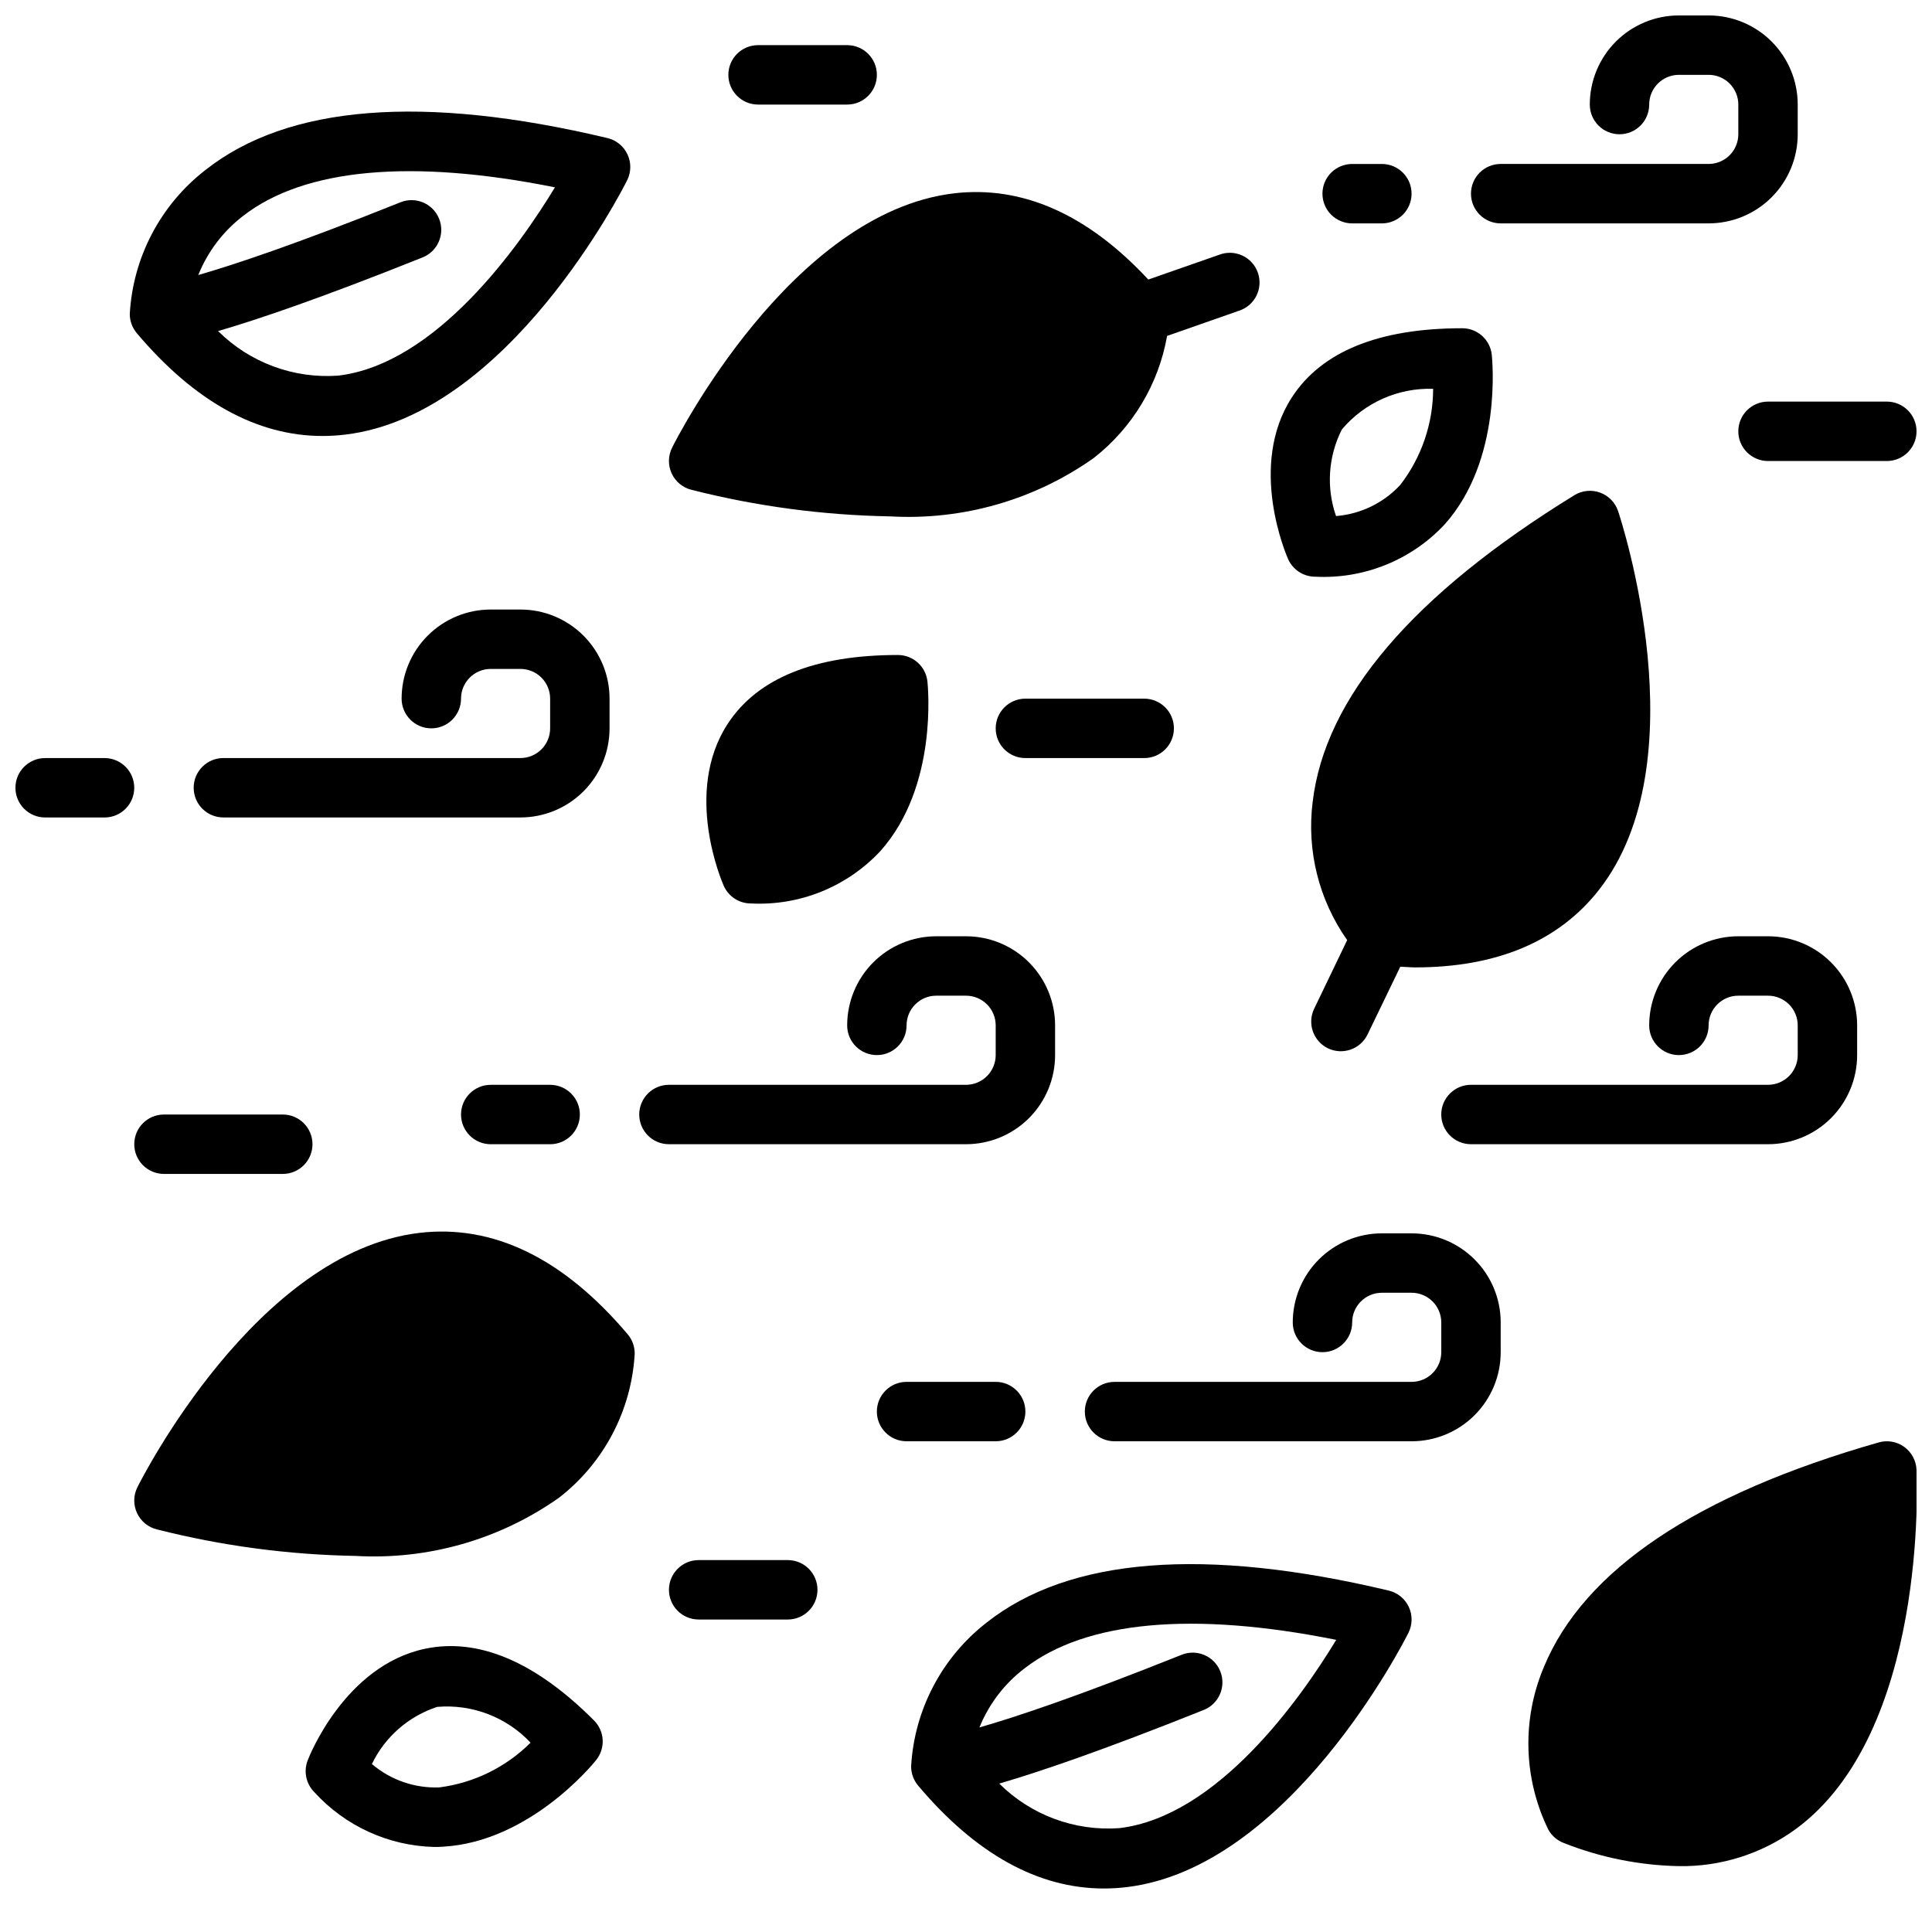
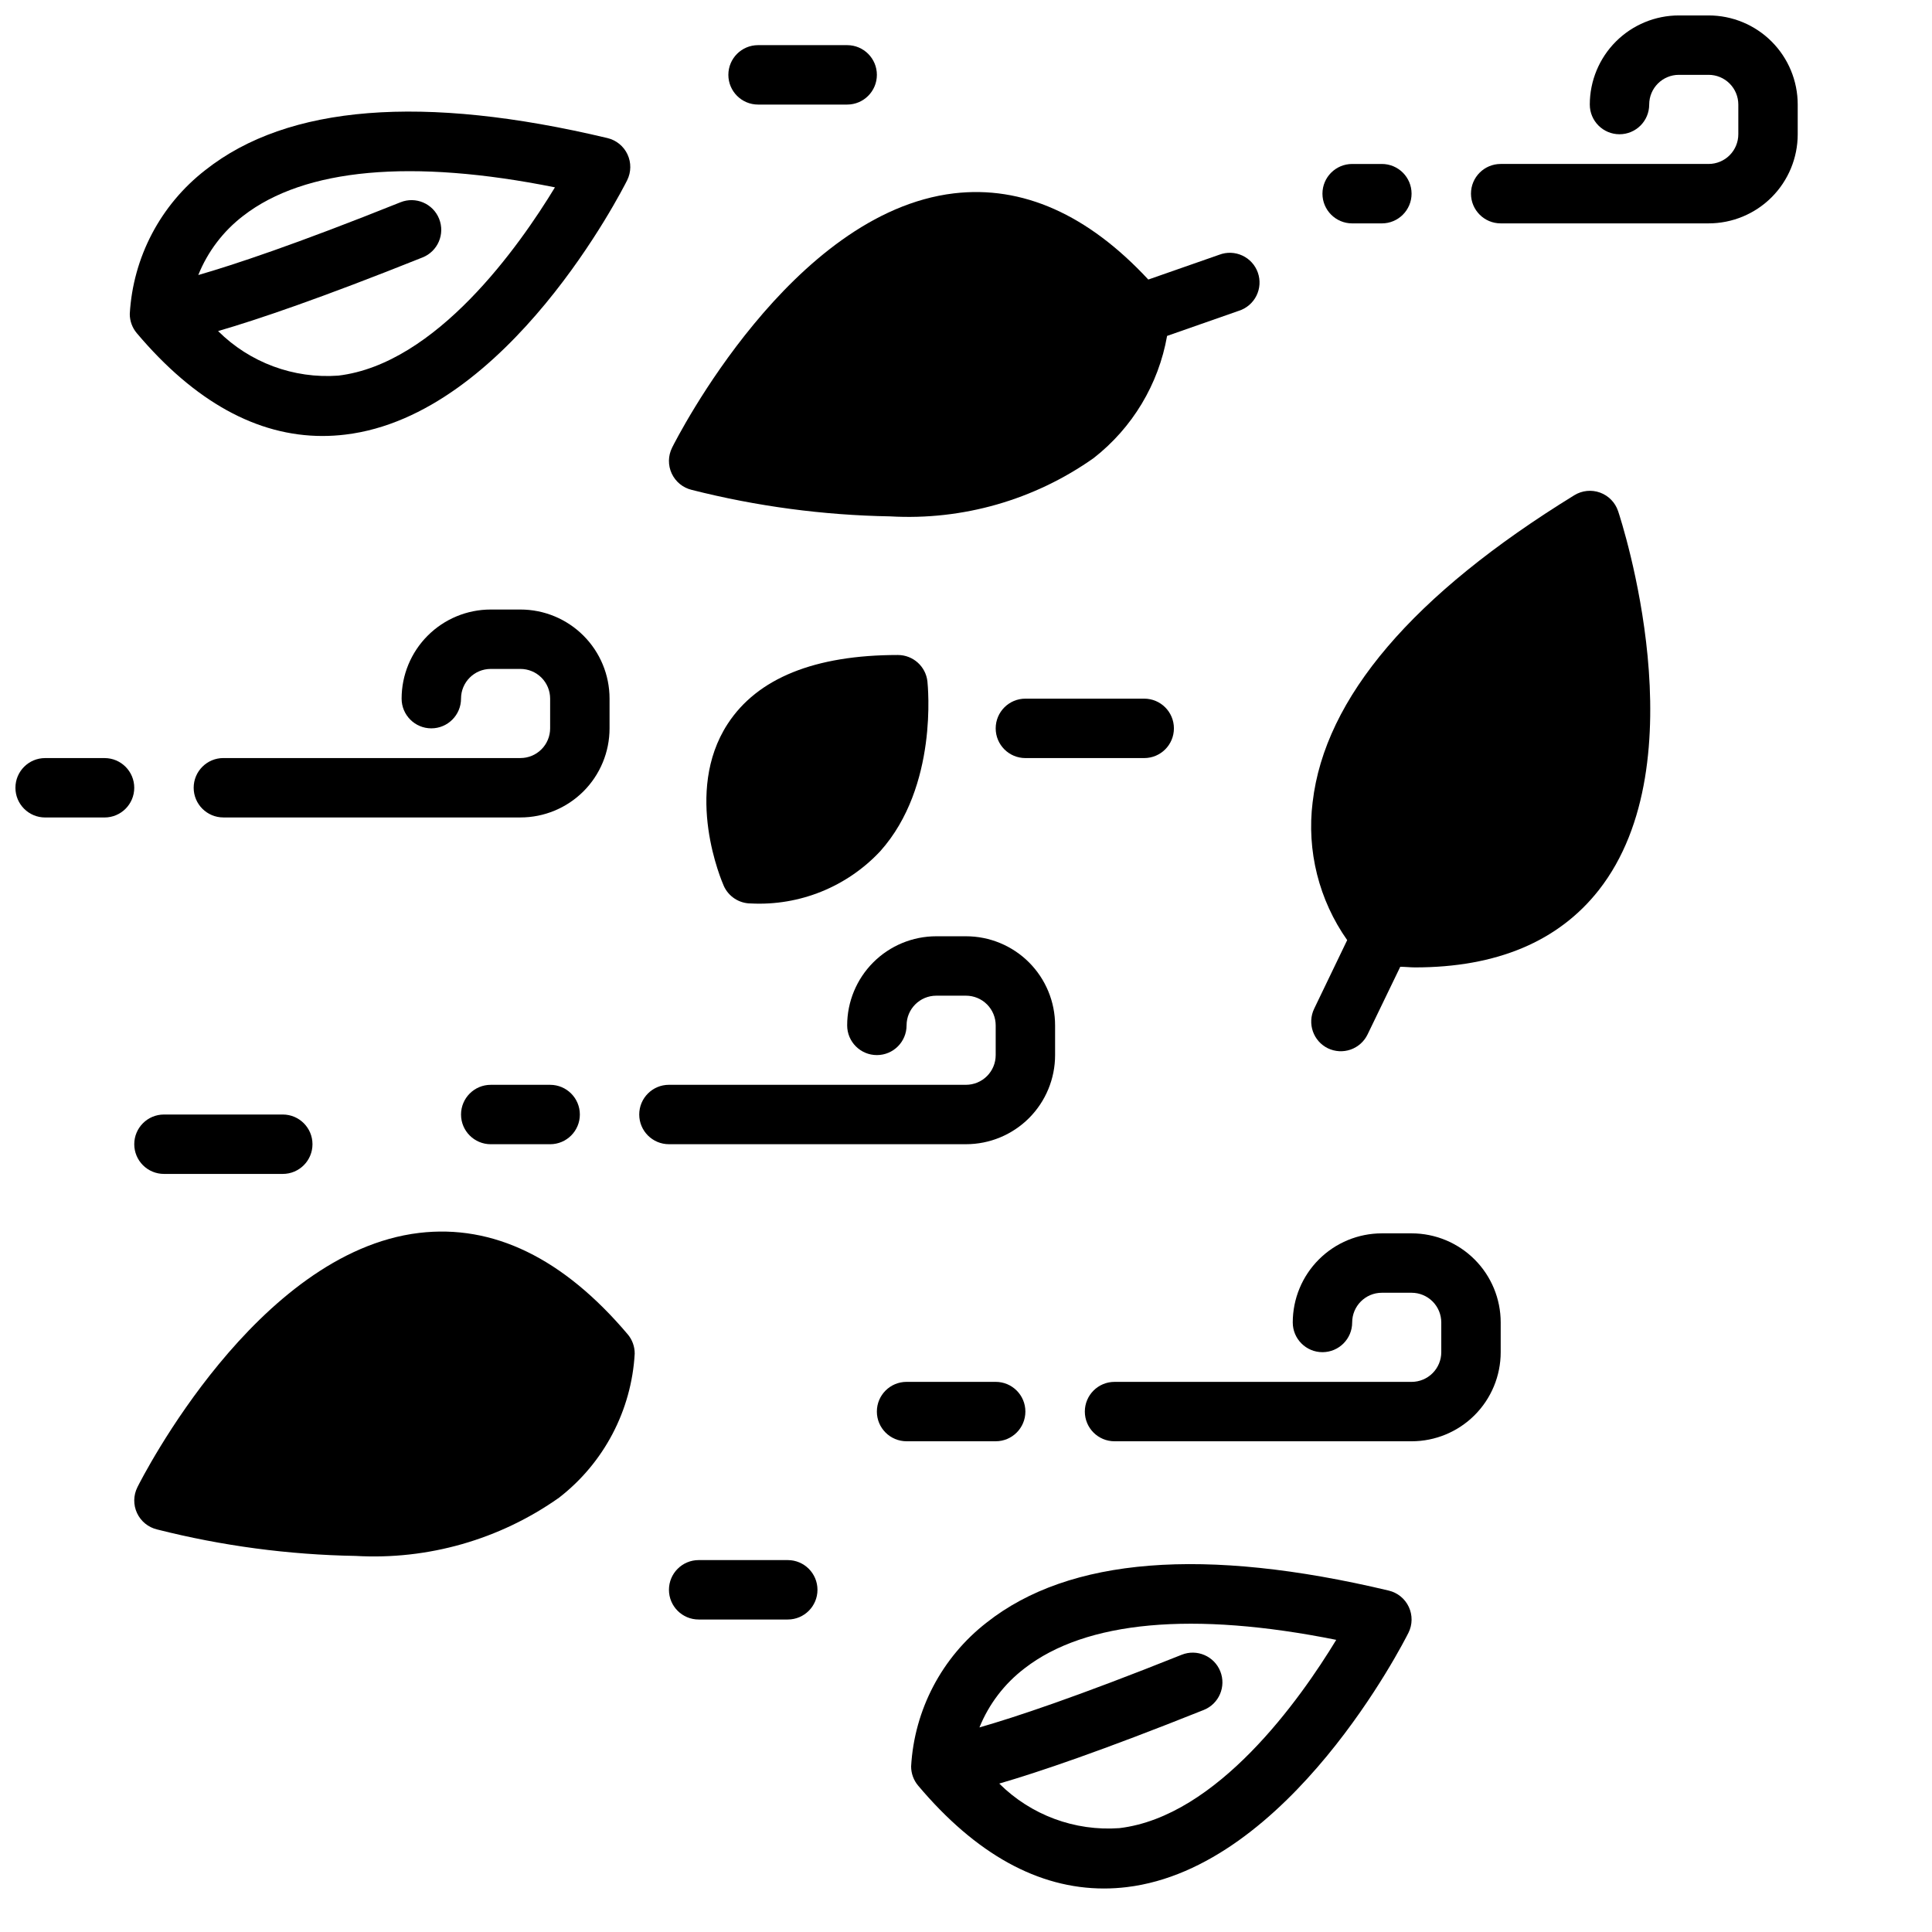
<svg xmlns="http://www.w3.org/2000/svg" width="800px" height="800px" version="1.1" viewBox="144 144 512 512">
  <defs>
    <clipPath id="d">
-       <path d="m549 525h102.9v114h-102.9z" />
-     </clipPath>
+       </clipPath>
    <clipPath id="c">
-       <path d="m604 250h47.902v17h-47.902z" />
-     </clipPath>
+       </clipPath>
    <clipPath id="b">
      <path d="m148.09 344h31.906v17h-31.906z" />
    </clipPath>
    <clipPath id="a">
      <path d="m533 148.09h88v55.906h-88z" />
    </clipPath>
  </defs>
  <path d="m495.91 421.81c1.883 0.906 4.047 1.027 6.016 0.34 1.973-0.691 3.59-2.137 4.496-4.016l8.66-17.926c1.289 0 2.644 0.164 3.898 0.164 21.641 0 38.008-6.871 48.703-20.469 26.805-34.109 6.023-97.762 5.133-100.45h-0.004c-0.758-2.281-2.519-4.09-4.777-4.91-2.258-0.824-4.769-0.566-6.816 0.691-42.777 26.324-66.125 53.688-69.352 81.316l-0.004 0.004c-1.605 12.91 1.66 25.953 9.156 36.586l-8.754 18.184v0.004c-1.875 3.902-0.246 8.586 3.644 10.484z" />
  <path d="m436.55 644.47c2.019 0 4.035-0.121 6.039-0.363 43.074-5.164 73.391-64.867 74.668-67.406 1.074-2.152 1.105-4.676 0.086-6.856-1.016-2.176-2.977-3.769-5.316-4.324-48.852-11.633-84.691-8.777-106.52 8.445-11.895 9.219-19.207 23.141-20.051 38.164 0.004 1.863 0.664 3.664 1.867 5.086 15.297 18.152 31.836 27.254 49.223 27.254zm-21.035-58.34c16.238-12.594 44.672-15.168 82.602-7.551-9.516 15.68-31.488 46.801-57.465 49.895-11.82 0.859-23.438-3.449-31.84-11.809 10.414-3.023 27.246-8.73 54.191-19.508 4.039-1.613 6.004-6.199 4.387-10.238-1.613-4.039-6.199-6.004-10.238-4.387-27.93 11.18-44.336 16.609-53.594 19.254h0.004c2.508-6.195 6.637-11.605 11.957-15.656z" />
  <g clip-path="url(#d)">
    <path d="m648.62 527.43c-1.949-1.406-4.438-1.84-6.746-1.172-48.305 13.793-78.152 33.852-88.742 59.551-5.856 13.863-5.414 29.586 1.211 43.102 0.914 1.621 2.375 2.867 4.117 3.519 9.676 3.824 19.953 5.894 30.355 6.113 11.125 0.203 22.008-3.227 31.008-9.77 35.023-25.594 32.203-92.496 32.07-95.332v0.004c-0.117-2.398-1.32-4.613-3.273-6.016z" />
  </g>
  <path d="m322.02 269.5c1.016 2.18 2.973 3.773 5.312 4.328 17.191 4.359 34.828 6.711 52.562 7.016 19.215 1.102 38.238-4.348 53.953-15.461 10.258-8.012 17.188-19.543 19.445-32.363l19.004-6.652v0.004c2.027-0.645 3.711-2.082 4.664-3.984 0.953-1.902 1.094-4.113 0.391-6.121-0.703-2.012-2.188-3.648-4.121-4.543-1.93-0.898-4.144-0.973-6.129-0.207l-18.789 6.566c-16.039-17.25-33.355-24.988-51.543-22.84-43.074 5.164-73.391 64.867-74.668 67.406l0.004 0.004c-1.074 2.148-1.105 4.672-0.086 6.848z" />
  <path d="m229.5 259.54c2.016-0.004 4.031-0.125 6.035-0.371 43.082-5.156 73.398-64.867 74.668-67.398 1.074-2.152 1.109-4.676 0.09-6.852-1.016-2.18-2.973-3.773-5.309-4.328-48.855-11.645-84.703-8.777-106.51 8.438-11.914 9.215-19.238 23.145-20.082 38.18 0 1.863 0.66 3.664 1.863 5.086 15.312 18.137 31.852 27.246 49.242 27.246zm-21.035-58.348c16.238-12.594 44.664-15.168 82.602-7.543-9.508 15.672-31.488 46.801-57.418 49.895-11.828 0.863-23.445-3.445-31.852-11.809 10.422-3.023 27.246-8.73 54.191-19.516 4.035-1.613 6-6.195 4.383-10.234-1.613-4.035-6.195-6-10.23-4.383-27.934 11.203-44.336 16.617-53.594 19.285 2.492-6.207 6.609-11.629 11.918-15.695z" />
  <path d="m310.35 497.61c-17.074-20.184-35.652-29.207-55.277-26.875-43.074 5.164-73.391 64.867-74.668 67.406h0.004c-1.078 2.152-1.109 4.676-0.09 6.852 1.02 2.18 2.977 3.773 5.316 4.328 17.191 4.356 34.828 6.707 52.559 7.012 19.215 1.113 38.234-4.328 53.957-15.43 11.895-9.215 19.207-23.137 20.051-38.16 0.012-1.879-0.641-3.699-1.852-5.133z" />
  <path d="m415.74 329.15c-4.348 0-7.871 3.527-7.871 7.875 0 4.348 3.523 7.871 7.871 7.871h31.488c4.348 0 7.871-3.523 7.871-7.871 0-4.348-3.523-7.875-7.871-7.875z" />
  <g clip-path="url(#c)">
    <path d="m604.67 258.3c0 2.09 0.828 4.09 2.305 5.566 1.477 1.477 3.481 2.309 5.566 2.309h31.488c4.348 0 7.871-3.527 7.871-7.875 0-4.348-3.523-7.871-7.871-7.871h-31.488c-4.348 0-7.871 3.523-7.871 7.871z" />
  </g>
  <path d="m179.58 447.23c0 2.09 0.828 4.09 2.305 5.566 1.477 1.477 3.481 2.305 5.566 2.305h31.488c4.348 0 7.871-3.523 7.871-7.871 0-4.348-3.523-7.871-7.871-7.871h-31.488c-4.348 0-7.871 3.523-7.871 7.871z" />
  <path d="m423.61 423.61v-7.871c0-6.262-2.488-12.27-6.914-16.699-4.43-4.43-10.438-6.918-16.699-6.918h-7.875c-6.262 0-12.27 2.488-16.699 6.918-4.426 4.43-6.914 10.438-6.914 16.699 0 4.348 3.523 7.871 7.871 7.871 4.348 0 7.871-3.523 7.871-7.871 0-4.348 3.523-7.871 7.871-7.871h7.875c2.086 0 4.09 0.828 5.566 2.305 1.477 1.477 2.305 3.481 2.305 5.566v7.871c0 2.09-0.828 4.09-2.305 5.566-1.477 1.477-3.481 2.309-5.566 2.309h-78.723c-4.348 0-7.871 3.523-7.871 7.871s3.523 7.871 7.871 7.871h78.723c6.262 0 12.27-2.488 16.699-6.918 4.426-4.426 6.914-10.434 6.914-16.699z" />
  <path d="m274.05 431.49c-4.348 0-7.871 3.523-7.871 7.871s3.523 7.871 7.871 7.871h15.742c4.348 0 7.875-3.523 7.875-7.871s-3.527-7.871-7.875-7.871z" />
  <path d="m281.92 344.89h-78.719c-4.348 0-7.875 3.523-7.875 7.871s3.527 7.871 7.875 7.871h78.719c6.262 0 12.27-2.488 16.699-6.914 4.43-4.43 6.918-10.438 6.918-16.699v-7.875c0-6.262-2.488-12.27-6.918-16.695-4.43-4.43-10.438-6.918-16.699-6.918h-7.871c-6.266 0-12.27 2.488-16.699 6.918-4.43 4.426-6.918 10.434-6.918 16.695 0 4.348 3.523 7.875 7.871 7.875 4.348 0 7.875-3.527 7.875-7.875 0-4.348 3.523-7.871 7.871-7.871h7.871c2.09 0 4.09 0.832 5.566 2.305 1.477 1.477 2.305 3.481 2.305 5.566v7.875c0 2.086-0.828 4.09-2.305 5.566-1.477 1.477-3.477 2.305-5.566 2.305z" />
  <g clip-path="url(#b)">
    <path d="m155.96 360.64h15.746c4.348 0 7.871-3.523 7.871-7.871s-3.523-7.871-7.871-7.871h-15.746c-4.348 0-7.871 3.523-7.871 7.871s3.523 7.871 7.871 7.871z" />
  </g>
  <g clip-path="url(#a)">
    <path d="m596.8 187.45h-55.105c-4.348 0-7.871 3.523-7.871 7.871 0 4.348 3.523 7.875 7.871 7.875h55.105c6.262 0 12.27-2.488 16.699-6.918 4.426-4.43 6.914-10.438 6.914-16.699v-7.871c0-6.266-2.488-12.27-6.914-16.699-4.43-4.43-10.438-6.918-16.699-6.918h-7.875c-6.262 0-12.27 2.488-16.699 6.918-4.426 4.43-6.914 10.434-6.914 16.699 0 4.348 3.523 7.871 7.871 7.871s7.871-3.523 7.871-7.871c0-4.348 3.523-7.875 7.871-7.875h7.875c2.086 0 4.09 0.832 5.566 2.309 1.473 1.477 2.305 3.477 2.305 5.566v7.871c0 2.086-0.832 4.09-2.305 5.566-1.477 1.477-3.481 2.305-5.566 2.305z" />
  </g>
  <path d="m510.21 203.2c4.348 0 7.871-3.527 7.871-7.875 0-4.348-3.523-7.871-7.871-7.871h-7.871c-4.348 0-7.875 3.523-7.875 7.871 0 4.348 3.527 7.875 7.875 7.875z" />
  <path d="m541.7 502.34v-7.875c0-6.262-2.488-12.27-6.918-16.695-4.43-4.43-10.434-6.918-16.699-6.918h-7.871c-6.262 0-12.27 2.488-16.699 6.918-4.43 4.426-6.918 10.434-6.918 16.695 0 4.348 3.523 7.875 7.871 7.875 4.348 0 7.875-3.527 7.875-7.875 0-4.348 3.523-7.871 7.871-7.871h7.871c2.09 0 4.09 0.832 5.566 2.305 1.477 1.477 2.305 3.481 2.305 5.566v7.875c0 2.086-0.828 4.09-2.305 5.566-1.477 1.477-3.477 2.305-5.566 2.305h-78.719c-4.348 0-7.871 3.523-7.871 7.871s3.523 7.871 7.871 7.871h78.719c6.266 0 12.27-2.488 16.699-6.914 4.43-4.43 6.918-10.438 6.918-16.699z" />
-   <path d="m636.16 423.61v-7.871c0-6.262-2.488-12.27-6.918-16.699-4.43-4.43-10.438-6.918-16.699-6.918h-7.871c-6.266 0-12.27 2.488-16.699 6.918-4.43 4.43-6.918 10.438-6.918 16.699 0 4.348 3.523 7.871 7.871 7.871 4.348 0 7.875-3.523 7.875-7.871 0-4.348 3.523-7.871 7.871-7.871h7.871c2.09 0 4.09 0.828 5.566 2.305 1.477 1.477 2.305 3.481 2.305 5.566v7.871c0 2.09-0.828 4.09-2.305 5.566-1.477 1.477-3.477 2.309-5.566 2.309h-78.719c-4.348 0-7.875 3.523-7.875 7.871s3.527 7.871 7.875 7.871h78.719c6.262 0 12.27-2.488 16.699-6.918 4.43-4.426 6.918-10.434 6.918-16.699z" />
  <path d="m384.25 525.95h23.617c4.348 0 7.871-3.523 7.871-7.871s-3.523-7.871-7.871-7.871h-23.617c-4.348 0-7.871 3.523-7.871 7.871s3.523 7.871 7.871 7.871z" />
  <path d="m329.15 557.44c-4.348 0-7.871 3.527-7.871 7.875s3.523 7.871 7.871 7.871h23.617c4.348 0 7.871-3.523 7.871-7.871s-3.523-7.875-7.871-7.875z" />
  <path d="m368.51 171.71c4.348 0 7.871-3.527 7.871-7.875 0-4.348-3.523-7.871-7.871-7.871h-23.617c-4.348 0-7.871 3.523-7.871 7.871 0 4.348 3.523 7.875 7.871 7.875z" />
  <path d="m381.96 317.58c-22.043 0-37.25 6.148-45.129 18.27-11.809 18.152-1.473 41.887-1.031 42.895h-0.004c1.266 2.844 4.086 4.68 7.195 4.68 12.914 0.664 25.465-4.406 34.293-13.855 15.391-17.191 12.594-43.863 12.492-44.988-0.445-3.984-3.812-6.996-7.816-7z" />
-   <path d="m486.39 249.26c-11.809 18.152-1.473 41.887-1.031 42.895 1.262 2.844 4.082 4.676 7.195 4.676 12.914 0.664 25.465-4.406 34.289-13.855 15.391-17.191 12.594-43.863 12.492-44.988-0.445-3.981-3.809-6.996-7.816-7-22.062 0-37.25 6.148-45.129 18.273zm13.234 8.535-0.004-0.004c5.992-7.09 14.898-11.051 24.176-10.75-0.016 9.227-3.086 18.188-8.73 25.488-4.438 4.777-10.504 7.715-17.004 8.234-2.633-7.551-2.07-15.848 1.559-22.973z" />
-   <path d="m256.59 580.95c-21.184 4.496-30.699 28.582-31.062 29.605-1.113 2.902-0.418 6.188 1.777 8.383 8.164 8.98 19.648 14.23 31.781 14.527 0.789 0 1.504 0 2.258-0.07 23.043-1.266 39.941-22.043 40.652-22.969v-0.004c2.508-3.133 2.262-7.648-0.574-10.484-15.57-15.605-30.695-21.988-44.832-18.988zm28.016 24.875c-6.531 6.519-15.035 10.688-24.191 11.855-6.519 0.246-12.895-1.965-17.859-6.195 3.465-7.199 9.723-12.668 17.316-15.145 9.262-0.781 18.371 2.711 24.734 9.484z" />
</svg>